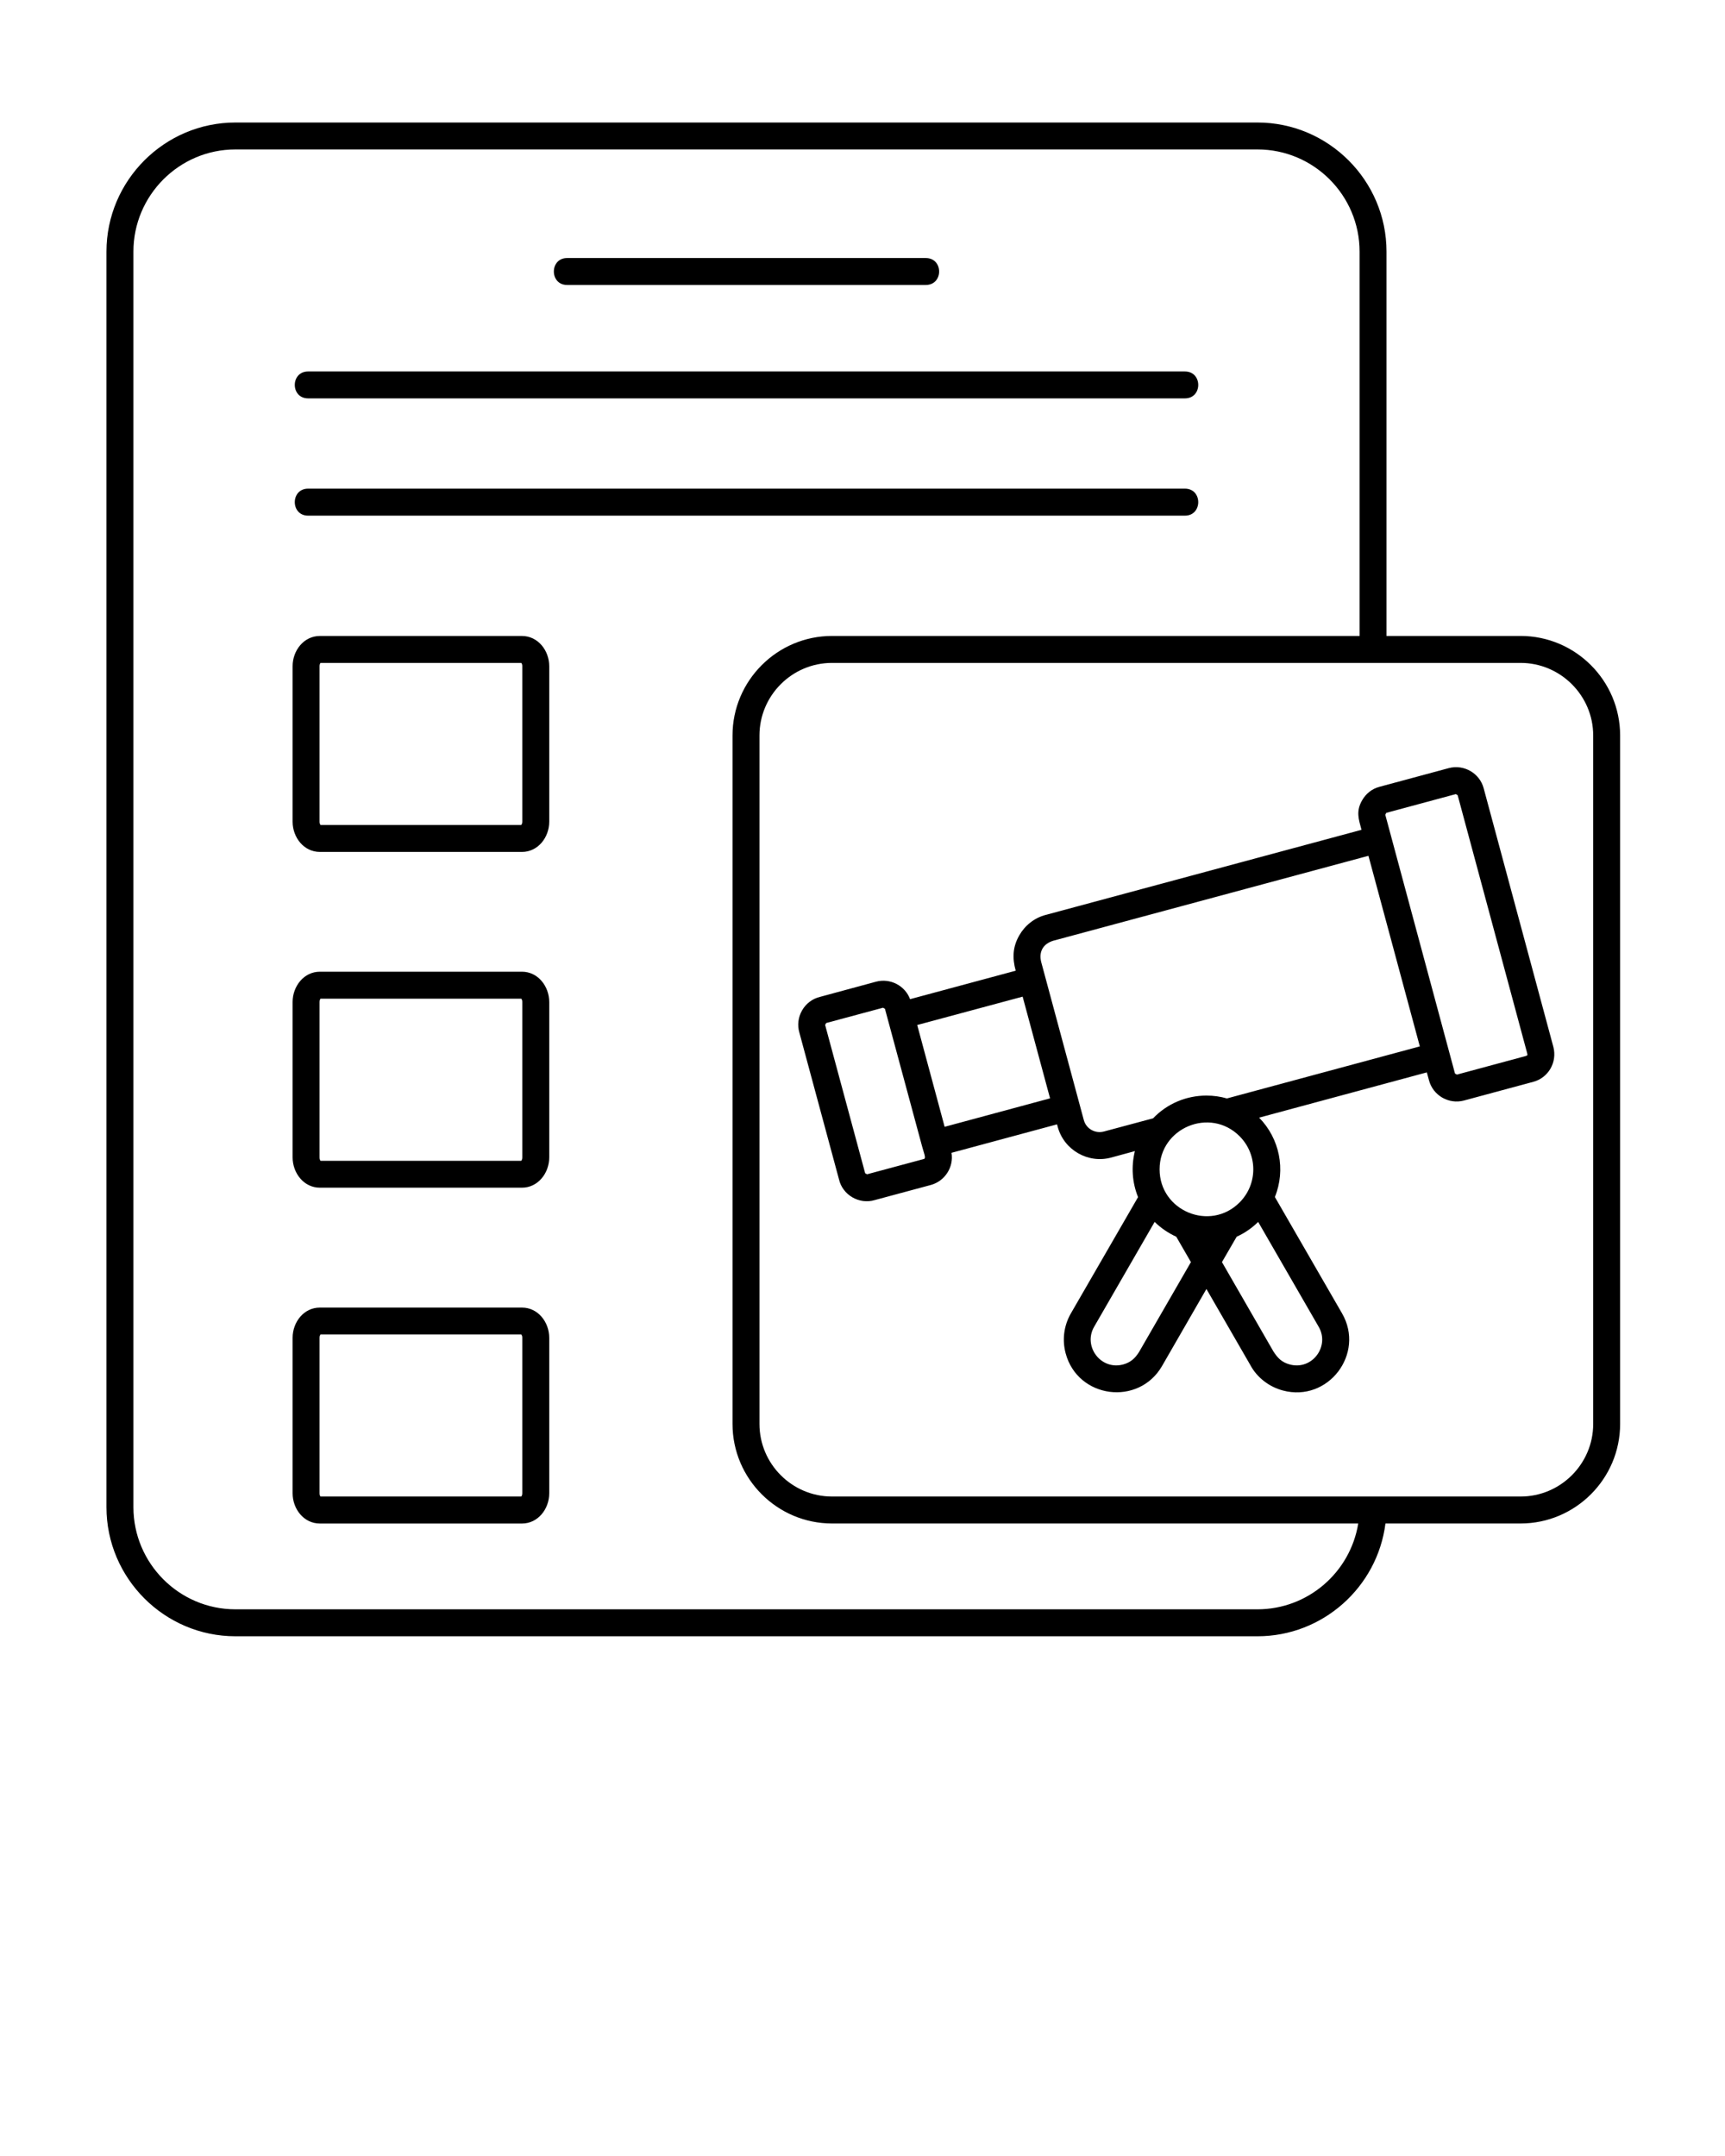
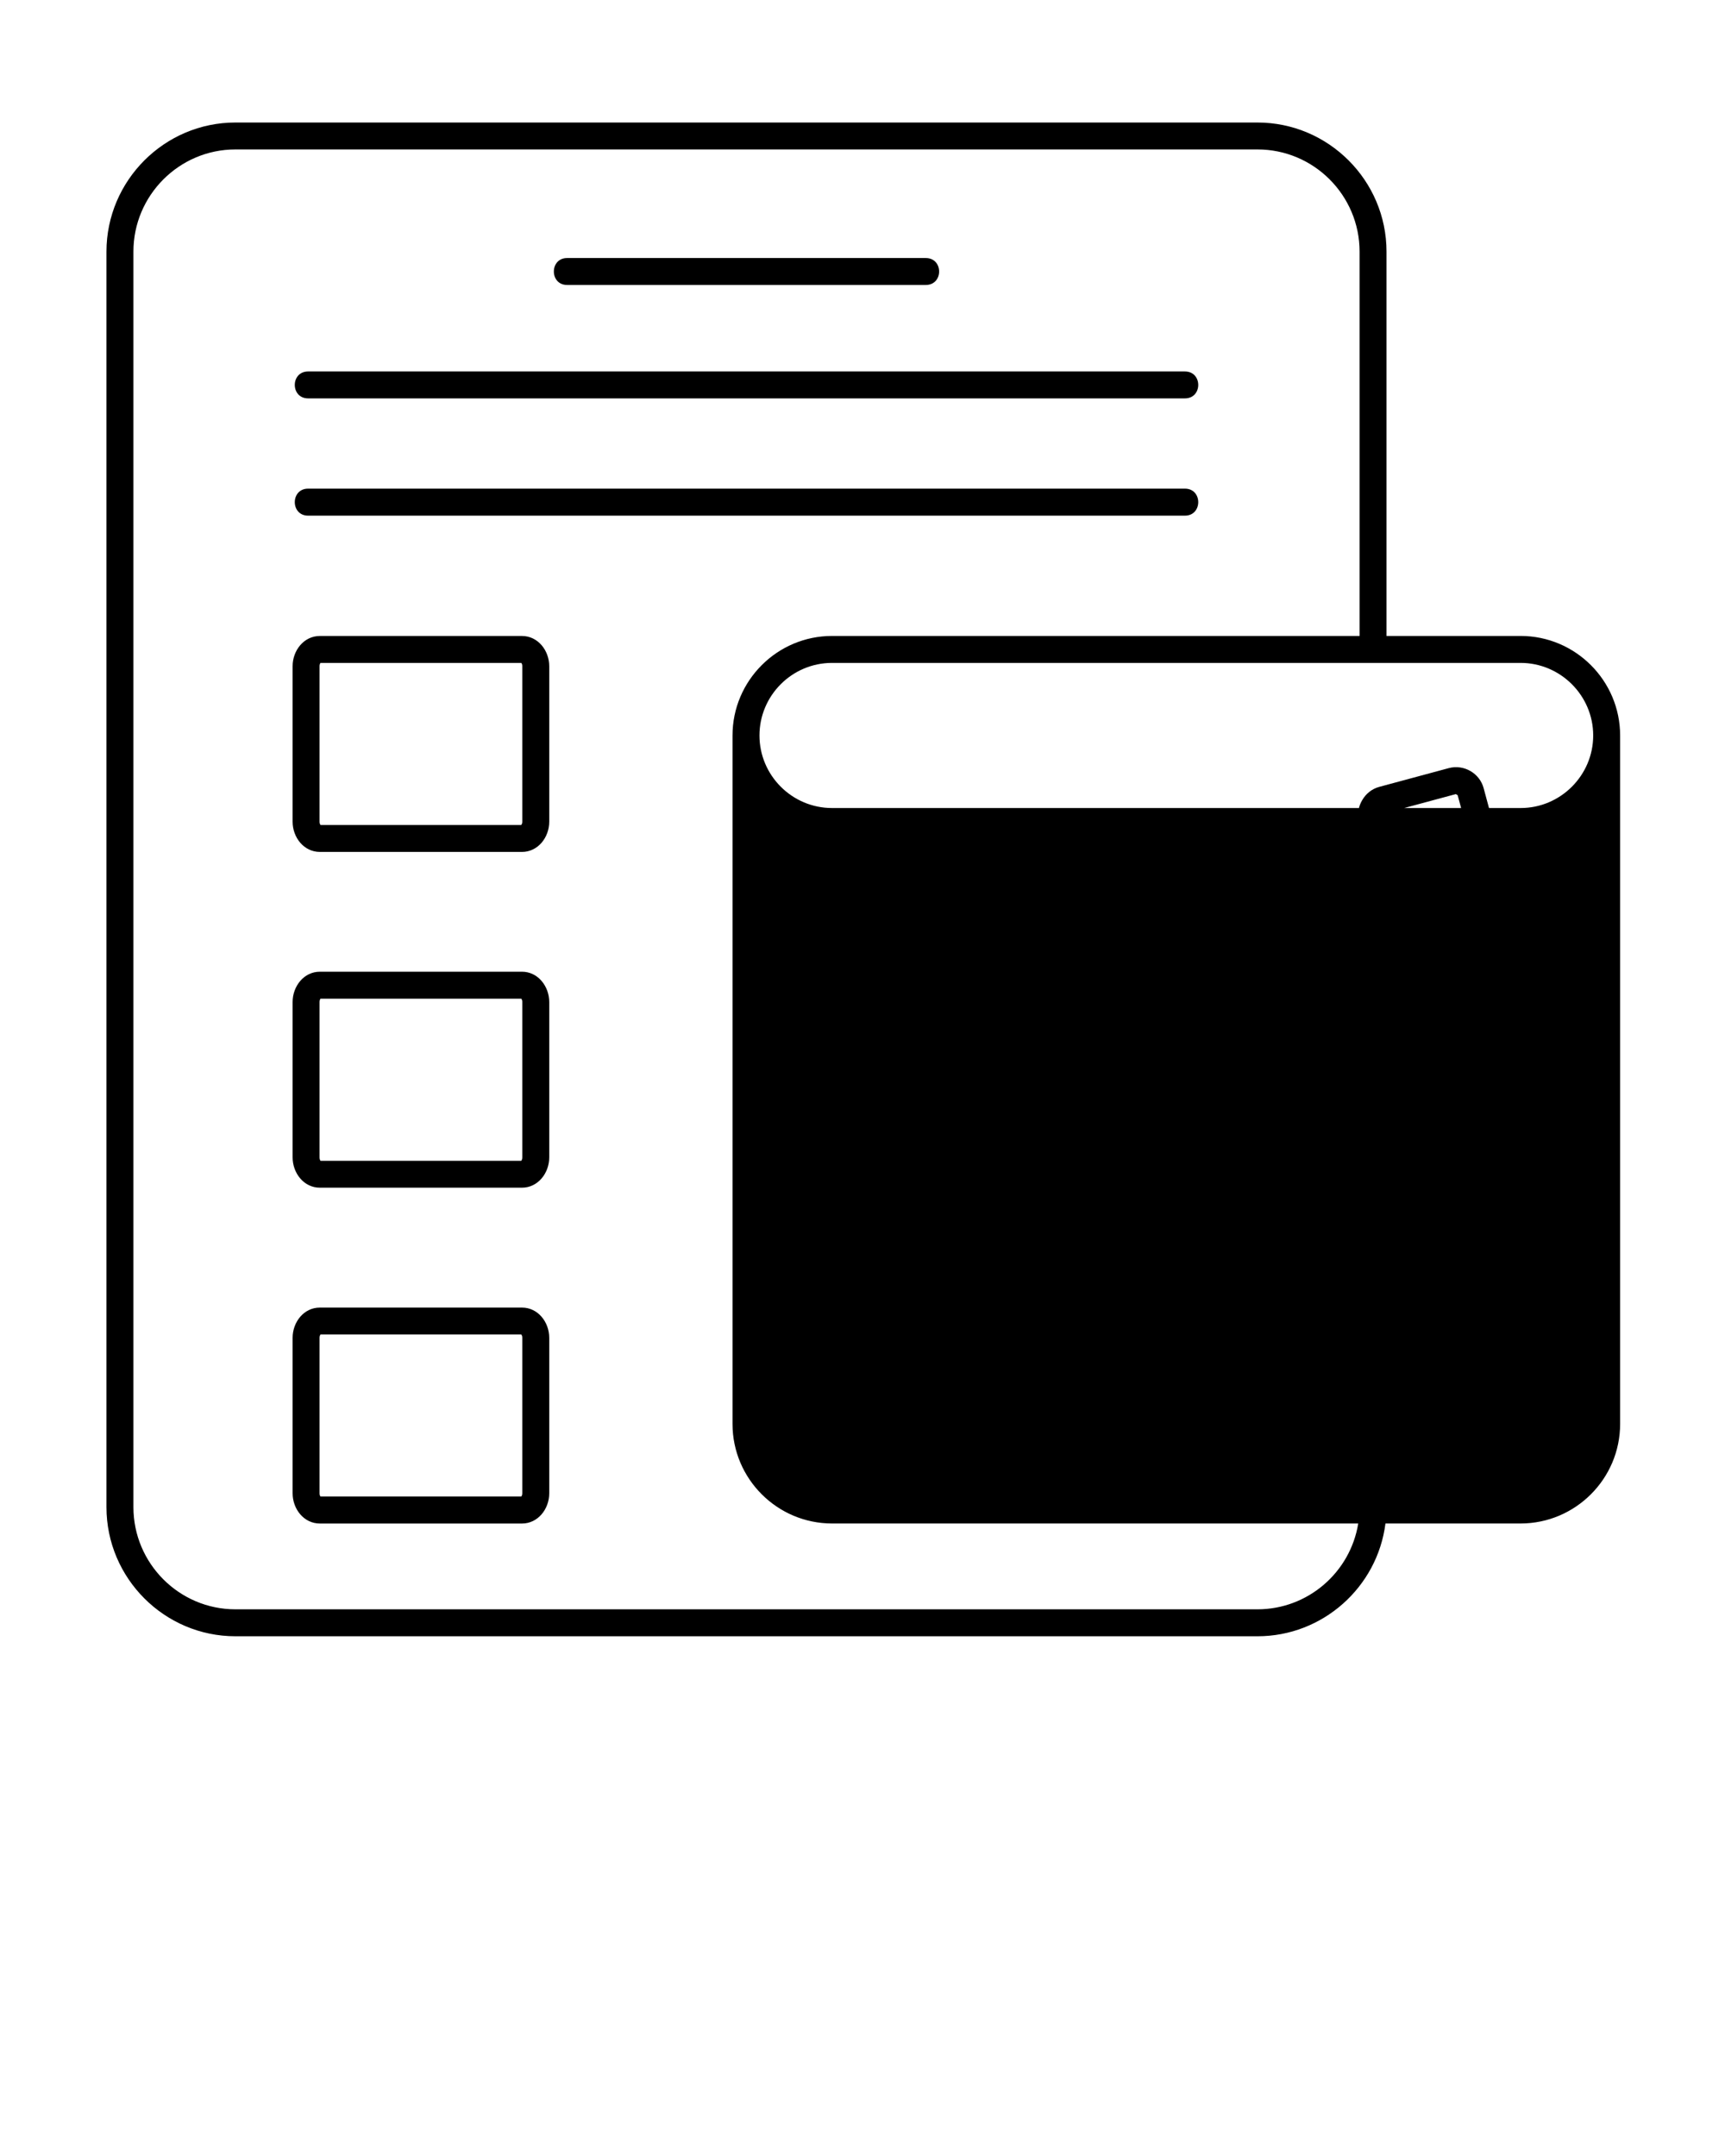
<svg xmlns="http://www.w3.org/2000/svg" version="1.1" x="0px" y="0px" viewBox="0 0 512 640" style="enable-background:new 0 0 512 512;" xml:space="preserve">
  <g>
-     <path d="M69.87,36.37h303.36c21.09,0,38.3,17.23,38.3,38.32v114.09h39.8c16.27,0,29.54,13.27,29.54,29.54V422.7   c0,16.27-13.27,29.54-29.54,29.54h-40.11c-2.41,18.94-18.65,33.48-37.98,33.48H69.87c-21.06,0-38.27-17.23-38.27-38.32V74.69   C31.61,53.6,48.81,36.37,69.87,36.37L69.87,36.37z M91.45,153.07c-5.27,0-5.27-8.02,0-8.02H351.7c5.27,0,5.27,8.02,0,8.02H91.45z    M91.45,118.26c-5.27,0-5.27-7.99,0-7.99H351.7c5.27,0,5.27,7.99,0,7.99H91.45z M168.32,84.59c-5.24,0-5.24-7.99,0-7.99h106.47   c5.27,0,5.27,7.99,0,7.99H168.32z M94.93,388.15h60.01c4.71,0,8.08,4.28,8.08,8.99v46.12c0,4.71-3.37,8.99-8.08,8.99H94.93   c-4.73,0-8.08-4.28-8.08-8.99v-46.12C86.85,392.43,90.2,388.15,94.93,388.15L94.93,388.15z M154.72,396.14H95.13   c-0.17,0.23-0.28,0.57-0.28,0.99v46.12c0,0.43,0.11,0.77,0.28,0.99h59.58c0.2-0.23,0.31-0.57,0.31-0.99v-46.12   C155.03,396.71,154.91,396.37,154.72,396.14L154.72,396.14z M94.93,188.79h60.01c4.71,0,8.08,4.28,8.08,8.99v46.12   c0,4.71-3.37,8.99-8.08,8.99H94.93c-4.73,0-8.08-4.28-8.08-8.99v-46.12C86.85,193.07,90.2,188.79,94.93,188.79L94.93,188.79z    M154.72,196.78H95.13c-0.17,0.23-0.28,0.57-0.28,0.99v46.12c0,0.43,0.11,0.77,0.28,0.99h59.58c0.2-0.23,0.31-0.57,0.31-0.99   v-46.12C155.03,197.35,154.91,197.01,154.72,196.78L154.72,196.78z M94.93,288.45h60.01c4.71,0,8.08,4.31,8.08,9.01v46.09   c0,4.71-3.37,9.01-8.08,9.01H94.93c-4.73,0-8.08-4.31-8.08-9.01v-46.09C86.85,292.76,90.2,288.45,94.93,288.45L94.93,288.45z    M154.72,296.45H95.13c-0.17,0.23-0.28,0.6-0.28,1.02v46.09c0,0.43,0.11,0.79,0.28,1.02h59.58c0.2-0.23,0.31-0.6,0.31-1.02v-46.09   C155.03,297.04,154.91,296.67,154.72,296.45L154.72,296.45z M358.07,325.22c2.13,0,4.14,0.28,6.09,0.85l57.26-15.45l-15.25-56.58   l-93.51,25.2c-3.03,0.91-4.37,3.23-3.63,6.29l12.64,46.89c0.68,2.64,3.37,4.17,6.01,3.46l14.57-3.91   C346.39,327.63,352.09,325.22,358.07,325.22L358.07,325.22z M373.72,331.77c6.07,6.18,7.97,15.42,4.68,23.56l19.93,34.53   c6.92,11.96-4.11,26.5-17.57,22.9c-3.88-1.02-7.57-3.69-9.61-7.48l-13.07-22.65l-13.18,22.88c-6.92,11.96-25,9.67-28.6-3.77   c-1.05-3.88-0.6-8.14,1.56-11.88l19.93-34.5c-1.76-4.31-2.07-9.13-0.94-13.66l-7.09,1.93c-6.83,1.84-13.97-2.27-15.82-9.13   l-0.2-0.74l-31.32,8.45c0.71,4.22-1.96,8.42-6.15,9.55l-16.64,4.48c-4.56,1.36-9.5-1.45-10.6-6.12l-11.76-43.57   c-1.36-4.59,1.45-9.52,6.12-10.63l16.64-4.51c4.2-1.11,8.59,1.16,10.09,5.19l31.35-8.45c-1.05-3.83-0.88-7.11,1.08-10.52   c1.64-2.86,4.42-5.16,7.82-6.04l93.74-25.26c-0.85-3.15-1.7-5.53,0.2-8.79c1.08-1.9,2.86-3.37,5.1-3.97l20.61-5.56   c4.48-1.19,9.16,1.5,10.35,5.98l20.69,76.79c1.19,4.59-1.53,9.18-5.95,10.35l-20.61,5.56c-4.48,1.19-9.16-1.5-10.35-5.98   l-0.65-2.38L373.72,331.77z M373.44,362.72c-1.84,1.81-4,3.32-6.38,4.39l-4.37,7.54l15.28,26.53c1.28,1.96,2.44,3.2,4.85,3.86   c6.66,1.79,11.93-5.41,8.59-11.17L373.44,362.72z M349.12,367.11c-2.38-1.08-4.56-2.58-6.41-4.39l-17.97,31.15   c-3.32,5.75,1.96,12.95,8.62,11.17c2.18-0.6,3.54-1.79,4.76-3.77l15.36-26.62L349.12,367.11z M367.91,337.27   c-8.73-8.73-23.73-2.49-23.73,9.84c0,12.36,15,18.57,23.73,9.84C373.35,351.52,373.35,342.71,367.91,337.27L367.91,337.27z    M432.09,235.73l-20.61,5.56l-0.31,0.57l20.69,76.82l0.57,0.31l20.38-5.5c0.57-0.17,0.62-0.23,0.48-0.82l-20.64-76.62   L432.09,235.73z M311.67,326.04l-8.14-30.19l-31.29,8.42l8.14,30.22L311.67,326.04z M262.09,299.14l-16.87,4.54l-0.31,0.57   l11.88,44.02l0.57,0.31l16.87-4.54c0.74-0.2-0.06-1.9-0.51-3.63l-11.06-40.96L262.09,299.14z M403.54,188.79V74.69   c0-16.7-13.58-30.33-30.3-30.33H69.87C53.18,44.36,39.6,58,39.6,74.69v372.7c0,16.7,13.58,30.33,30.27,30.33h303.36   c14.97,0,27.55-10.97,29.91-25.48H246.96c-16.27,0-29.54-13.27-29.54-29.54V218.32c0-16.27,13.27-29.54,29.54-29.54H403.54z    M451.33,196.78H246.96c-11.88,0-21.54,9.69-21.54,21.54V422.7c0,11.85,9.67,21.54,21.54,21.54h204.38   c11.85,0,21.54-9.69,21.54-21.54V218.32C472.88,206.48,463.18,196.78,451.33,196.78L451.33,196.78z" />
+     <path d="M69.87,36.37h303.36c21.09,0,38.3,17.23,38.3,38.32v114.09h39.8c16.27,0,29.54,13.27,29.54,29.54V422.7   c0,16.27-13.27,29.54-29.54,29.54h-40.11c-2.41,18.94-18.65,33.48-37.98,33.48H69.87c-21.06,0-38.27-17.23-38.27-38.32V74.69   C31.61,53.6,48.81,36.37,69.87,36.37L69.87,36.37z M91.45,153.07c-5.27,0-5.27-8.02,0-8.02H351.7c5.27,0,5.27,8.02,0,8.02H91.45z    M91.45,118.26c-5.27,0-5.27-7.99,0-7.99H351.7c5.27,0,5.27,7.99,0,7.99H91.45z M168.32,84.59c-5.24,0-5.24-7.99,0-7.99h106.47   c5.27,0,5.27,7.99,0,7.99H168.32z M94.93,388.15h60.01c4.71,0,8.08,4.28,8.08,8.99v46.12c0,4.71-3.37,8.99-8.08,8.99H94.93   c-4.73,0-8.08-4.28-8.08-8.99v-46.12C86.85,392.43,90.2,388.15,94.93,388.15L94.93,388.15z M154.72,396.14H95.13   c-0.17,0.23-0.28,0.57-0.28,0.99v46.12c0,0.43,0.11,0.77,0.28,0.99h59.58c0.2-0.23,0.31-0.57,0.31-0.99v-46.12   C155.03,396.71,154.91,396.37,154.72,396.14L154.72,396.14z M94.93,188.79h60.01c4.71,0,8.08,4.28,8.08,8.99v46.12   c0,4.71-3.37,8.99-8.08,8.99H94.93c-4.73,0-8.08-4.28-8.08-8.99v-46.12C86.85,193.07,90.2,188.79,94.93,188.79L94.93,188.79z    M154.72,196.78H95.13c-0.17,0.23-0.28,0.57-0.28,0.99v46.12c0,0.43,0.11,0.77,0.28,0.99h59.58c0.2-0.23,0.31-0.57,0.31-0.99   v-46.12C155.03,197.35,154.91,197.01,154.72,196.78L154.72,196.78z M94.93,288.45h60.01c4.71,0,8.08,4.31,8.08,9.01v46.09   c0,4.71-3.37,9.01-8.08,9.01H94.93c-4.73,0-8.08-4.31-8.08-9.01v-46.09C86.85,292.76,90.2,288.45,94.93,288.45L94.93,288.45z    M154.72,296.45H95.13c-0.17,0.23-0.28,0.6-0.28,1.02v46.09c0,0.43,0.11,0.79,0.28,1.02h59.58c0.2-0.23,0.31-0.6,0.31-1.02v-46.09   C155.03,297.04,154.91,296.67,154.72,296.45L154.72,296.45z M358.07,325.22c2.13,0,4.14,0.28,6.09,0.85l57.26-15.45l-15.25-56.58   l-93.51,25.2c-3.03,0.91-4.37,3.23-3.63,6.29l12.64,46.89c0.68,2.64,3.37,4.17,6.01,3.46l14.57-3.91   C346.39,327.63,352.09,325.22,358.07,325.22L358.07,325.22z M373.72,331.77c6.07,6.18,7.97,15.42,4.68,23.56l19.93,34.53   c6.92,11.96-4.11,26.5-17.57,22.9c-3.88-1.02-7.57-3.69-9.61-7.48l-13.07-22.65l-13.18,22.88c-6.92,11.96-25,9.67-28.6-3.77   c-1.05-3.88-0.6-8.14,1.56-11.88l19.93-34.5c-1.76-4.31-2.07-9.13-0.94-13.66l-7.09,1.93c-6.83,1.84-13.97-2.27-15.82-9.13   l-0.2-0.74l-31.32,8.45c0.71,4.22-1.96,8.42-6.15,9.55l-16.64,4.48c-4.56,1.36-9.5-1.45-10.6-6.12l-11.76-43.57   c-1.36-4.59,1.45-9.52,6.12-10.63l16.64-4.51c4.2-1.11,8.59,1.16,10.09,5.19l31.35-8.45c-1.05-3.83-0.88-7.11,1.08-10.52   c1.64-2.86,4.42-5.16,7.82-6.04l93.74-25.26c-0.85-3.15-1.7-5.53,0.2-8.79c1.08-1.9,2.86-3.37,5.1-3.97l20.61-5.56   c4.48-1.19,9.16,1.5,10.35,5.98l20.69,76.79c1.19,4.59-1.53,9.18-5.95,10.35l-20.61,5.56c-4.48,1.19-9.16-1.5-10.35-5.98   l-0.65-2.38L373.72,331.77z M373.44,362.72c-1.84,1.81-4,3.32-6.38,4.39l-4.37,7.54l15.28,26.53c1.28,1.96,2.44,3.2,4.85,3.86   c6.66,1.79,11.93-5.41,8.59-11.17L373.44,362.72z M349.12,367.11c-2.38-1.08-4.56-2.58-6.41-4.39l-17.97,31.15   c-3.32,5.75,1.96,12.95,8.62,11.17c2.18-0.6,3.54-1.79,4.76-3.77l15.36-26.62L349.12,367.11z M367.91,337.27   c-8.73-8.73-23.73-2.49-23.73,9.84c0,12.36,15,18.57,23.73,9.84C373.35,351.52,373.35,342.71,367.91,337.27L367.91,337.27z    M432.09,235.73l-20.61,5.56l-0.31,0.57l20.69,76.82l0.57,0.31l20.38-5.5c0.57-0.17,0.62-0.23,0.48-0.82l-20.64-76.62   L432.09,235.73z M311.67,326.04l-8.14-30.19l-31.29,8.42l8.14,30.22L311.67,326.04z M262.09,299.14l-16.87,4.54l-0.31,0.57   l11.88,44.02l0.57,0.31l16.87-4.54c0.74-0.2-0.06-1.9-0.51-3.63l-11.06-40.96L262.09,299.14z M403.54,188.79V74.69   c0-16.7-13.58-30.33-30.3-30.33H69.87C53.18,44.36,39.6,58,39.6,74.69v372.7c0,16.7,13.58,30.33,30.27,30.33h303.36   c14.97,0,27.55-10.97,29.91-25.48H246.96c-16.27,0-29.54-13.27-29.54-29.54V218.32c0-16.27,13.27-29.54,29.54-29.54H403.54z    M451.33,196.78H246.96c-11.88,0-21.54,9.69-21.54,21.54c0,11.85,9.67,21.54,21.54,21.54h204.38   c11.85,0,21.54-9.69,21.54-21.54V218.32C472.88,206.48,463.18,196.78,451.33,196.78L451.33,196.78z" />
  </g>
</svg>